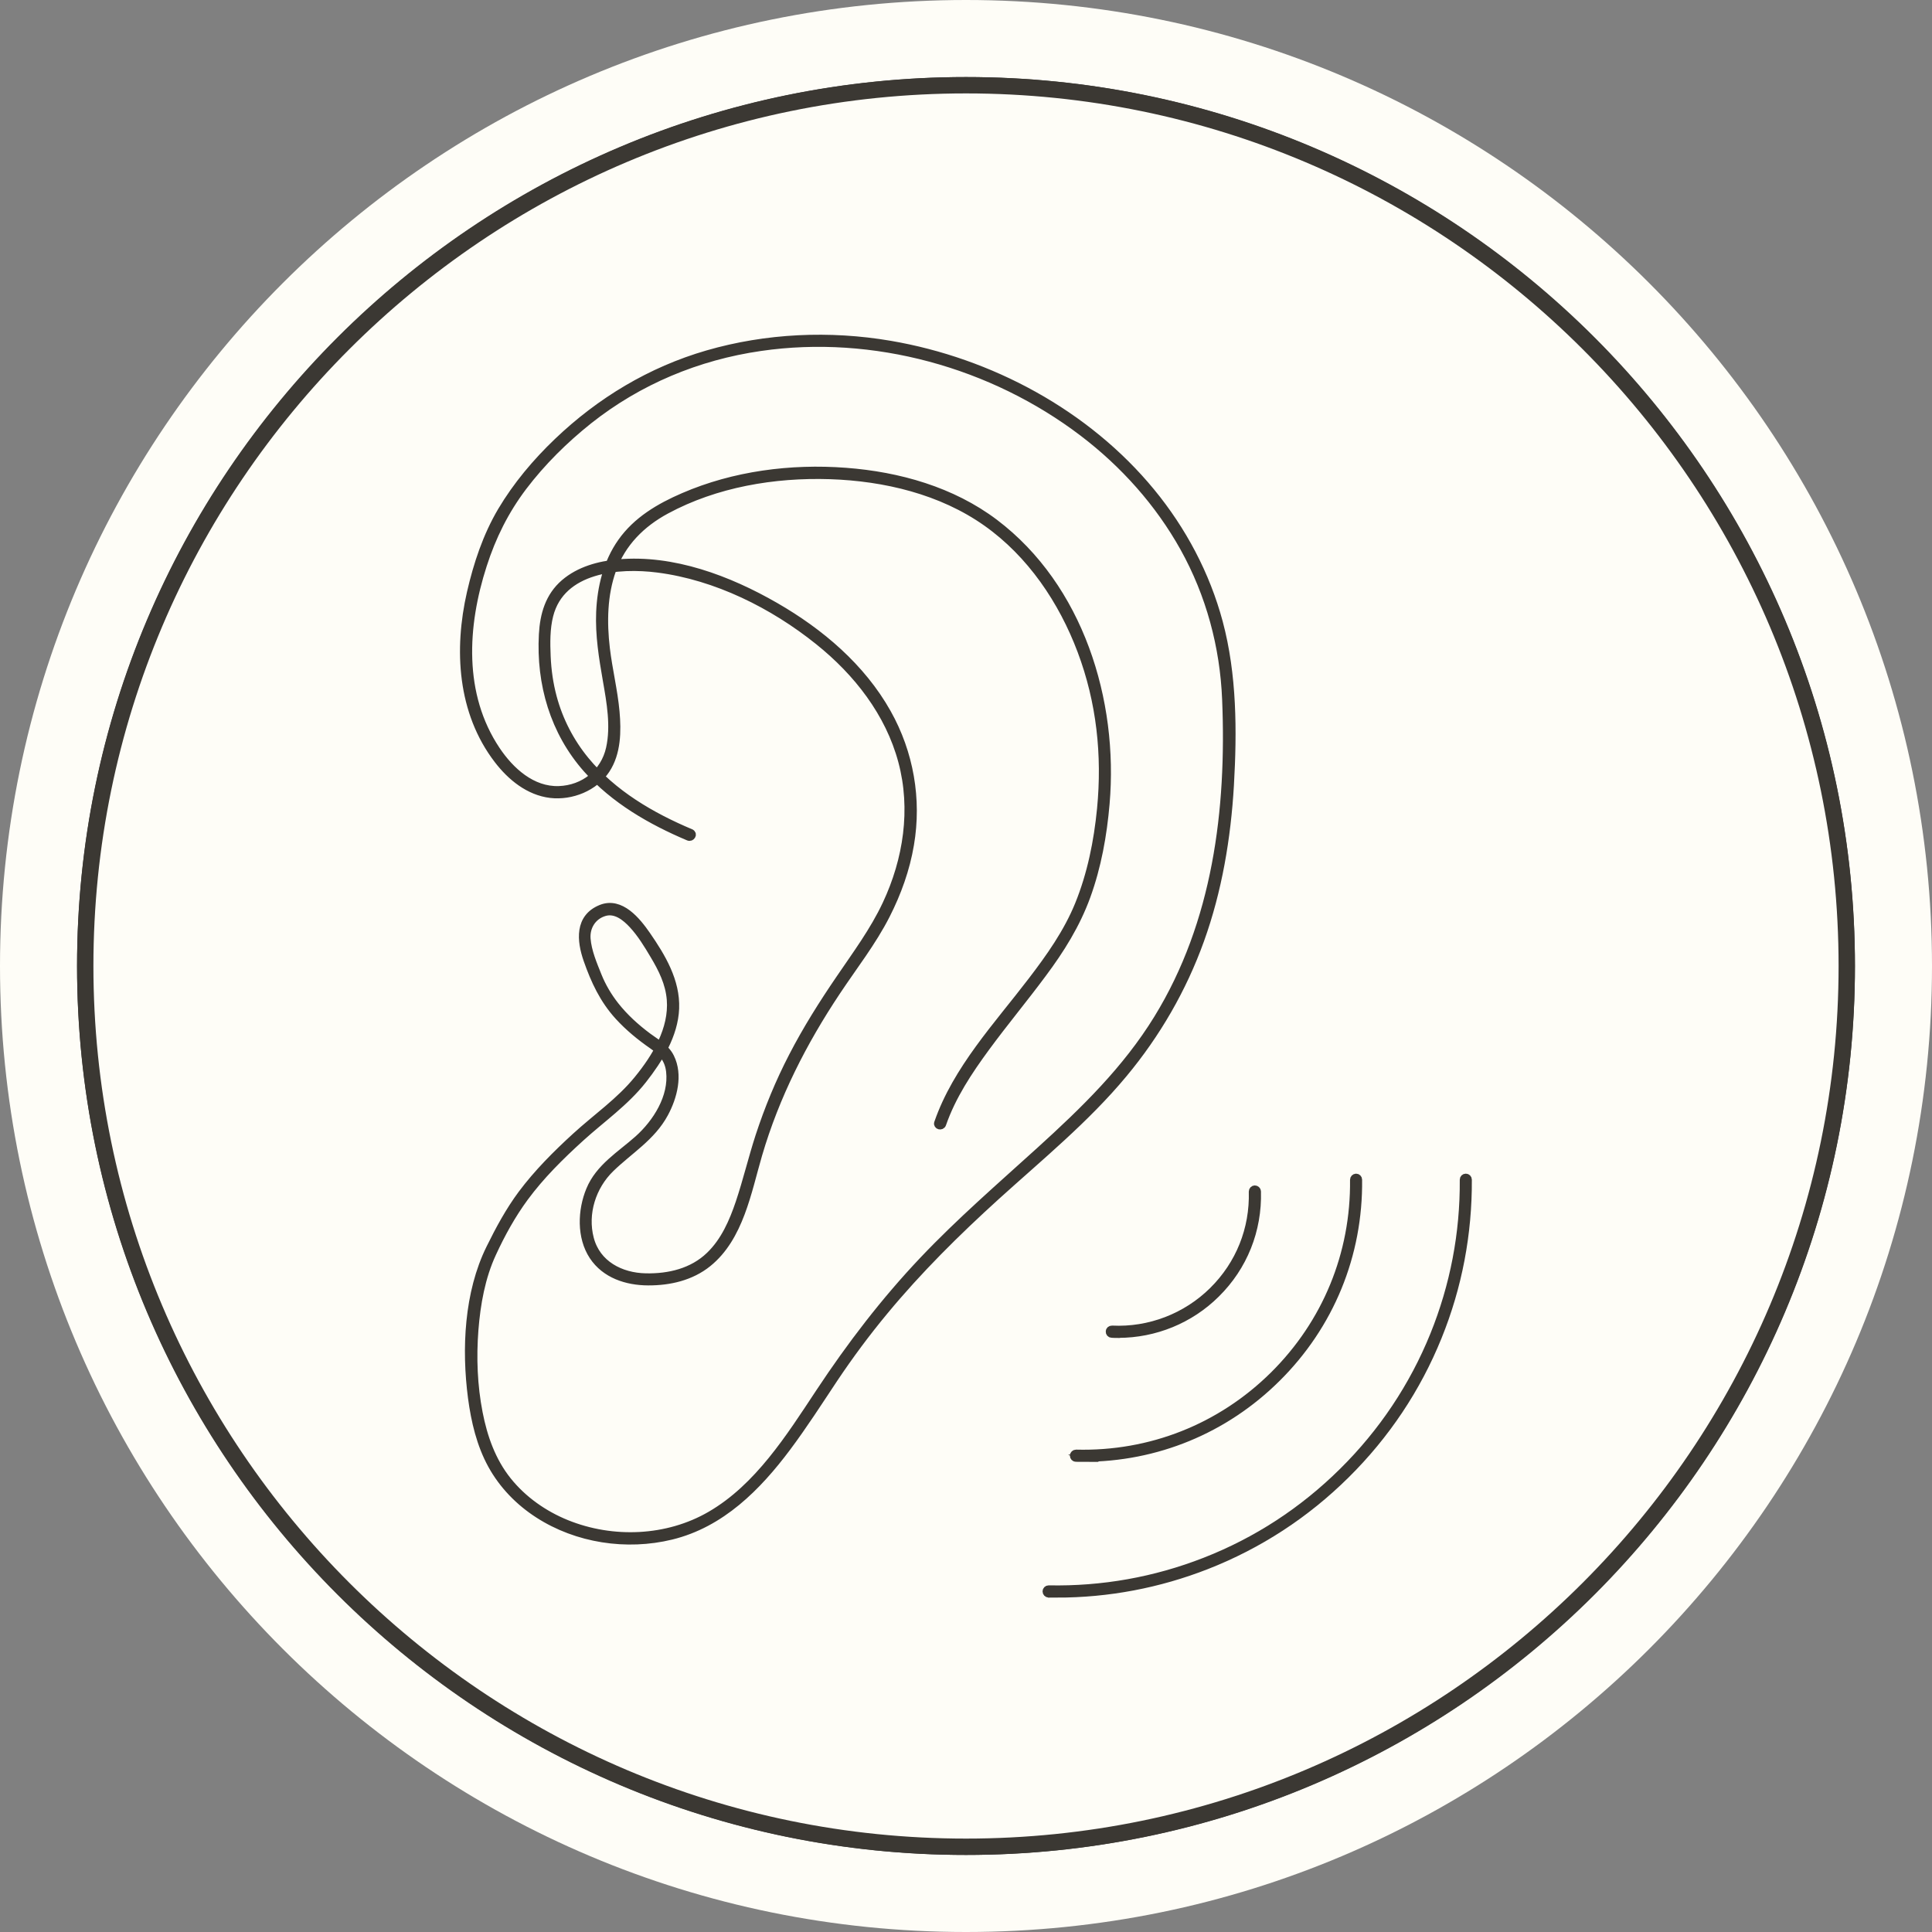
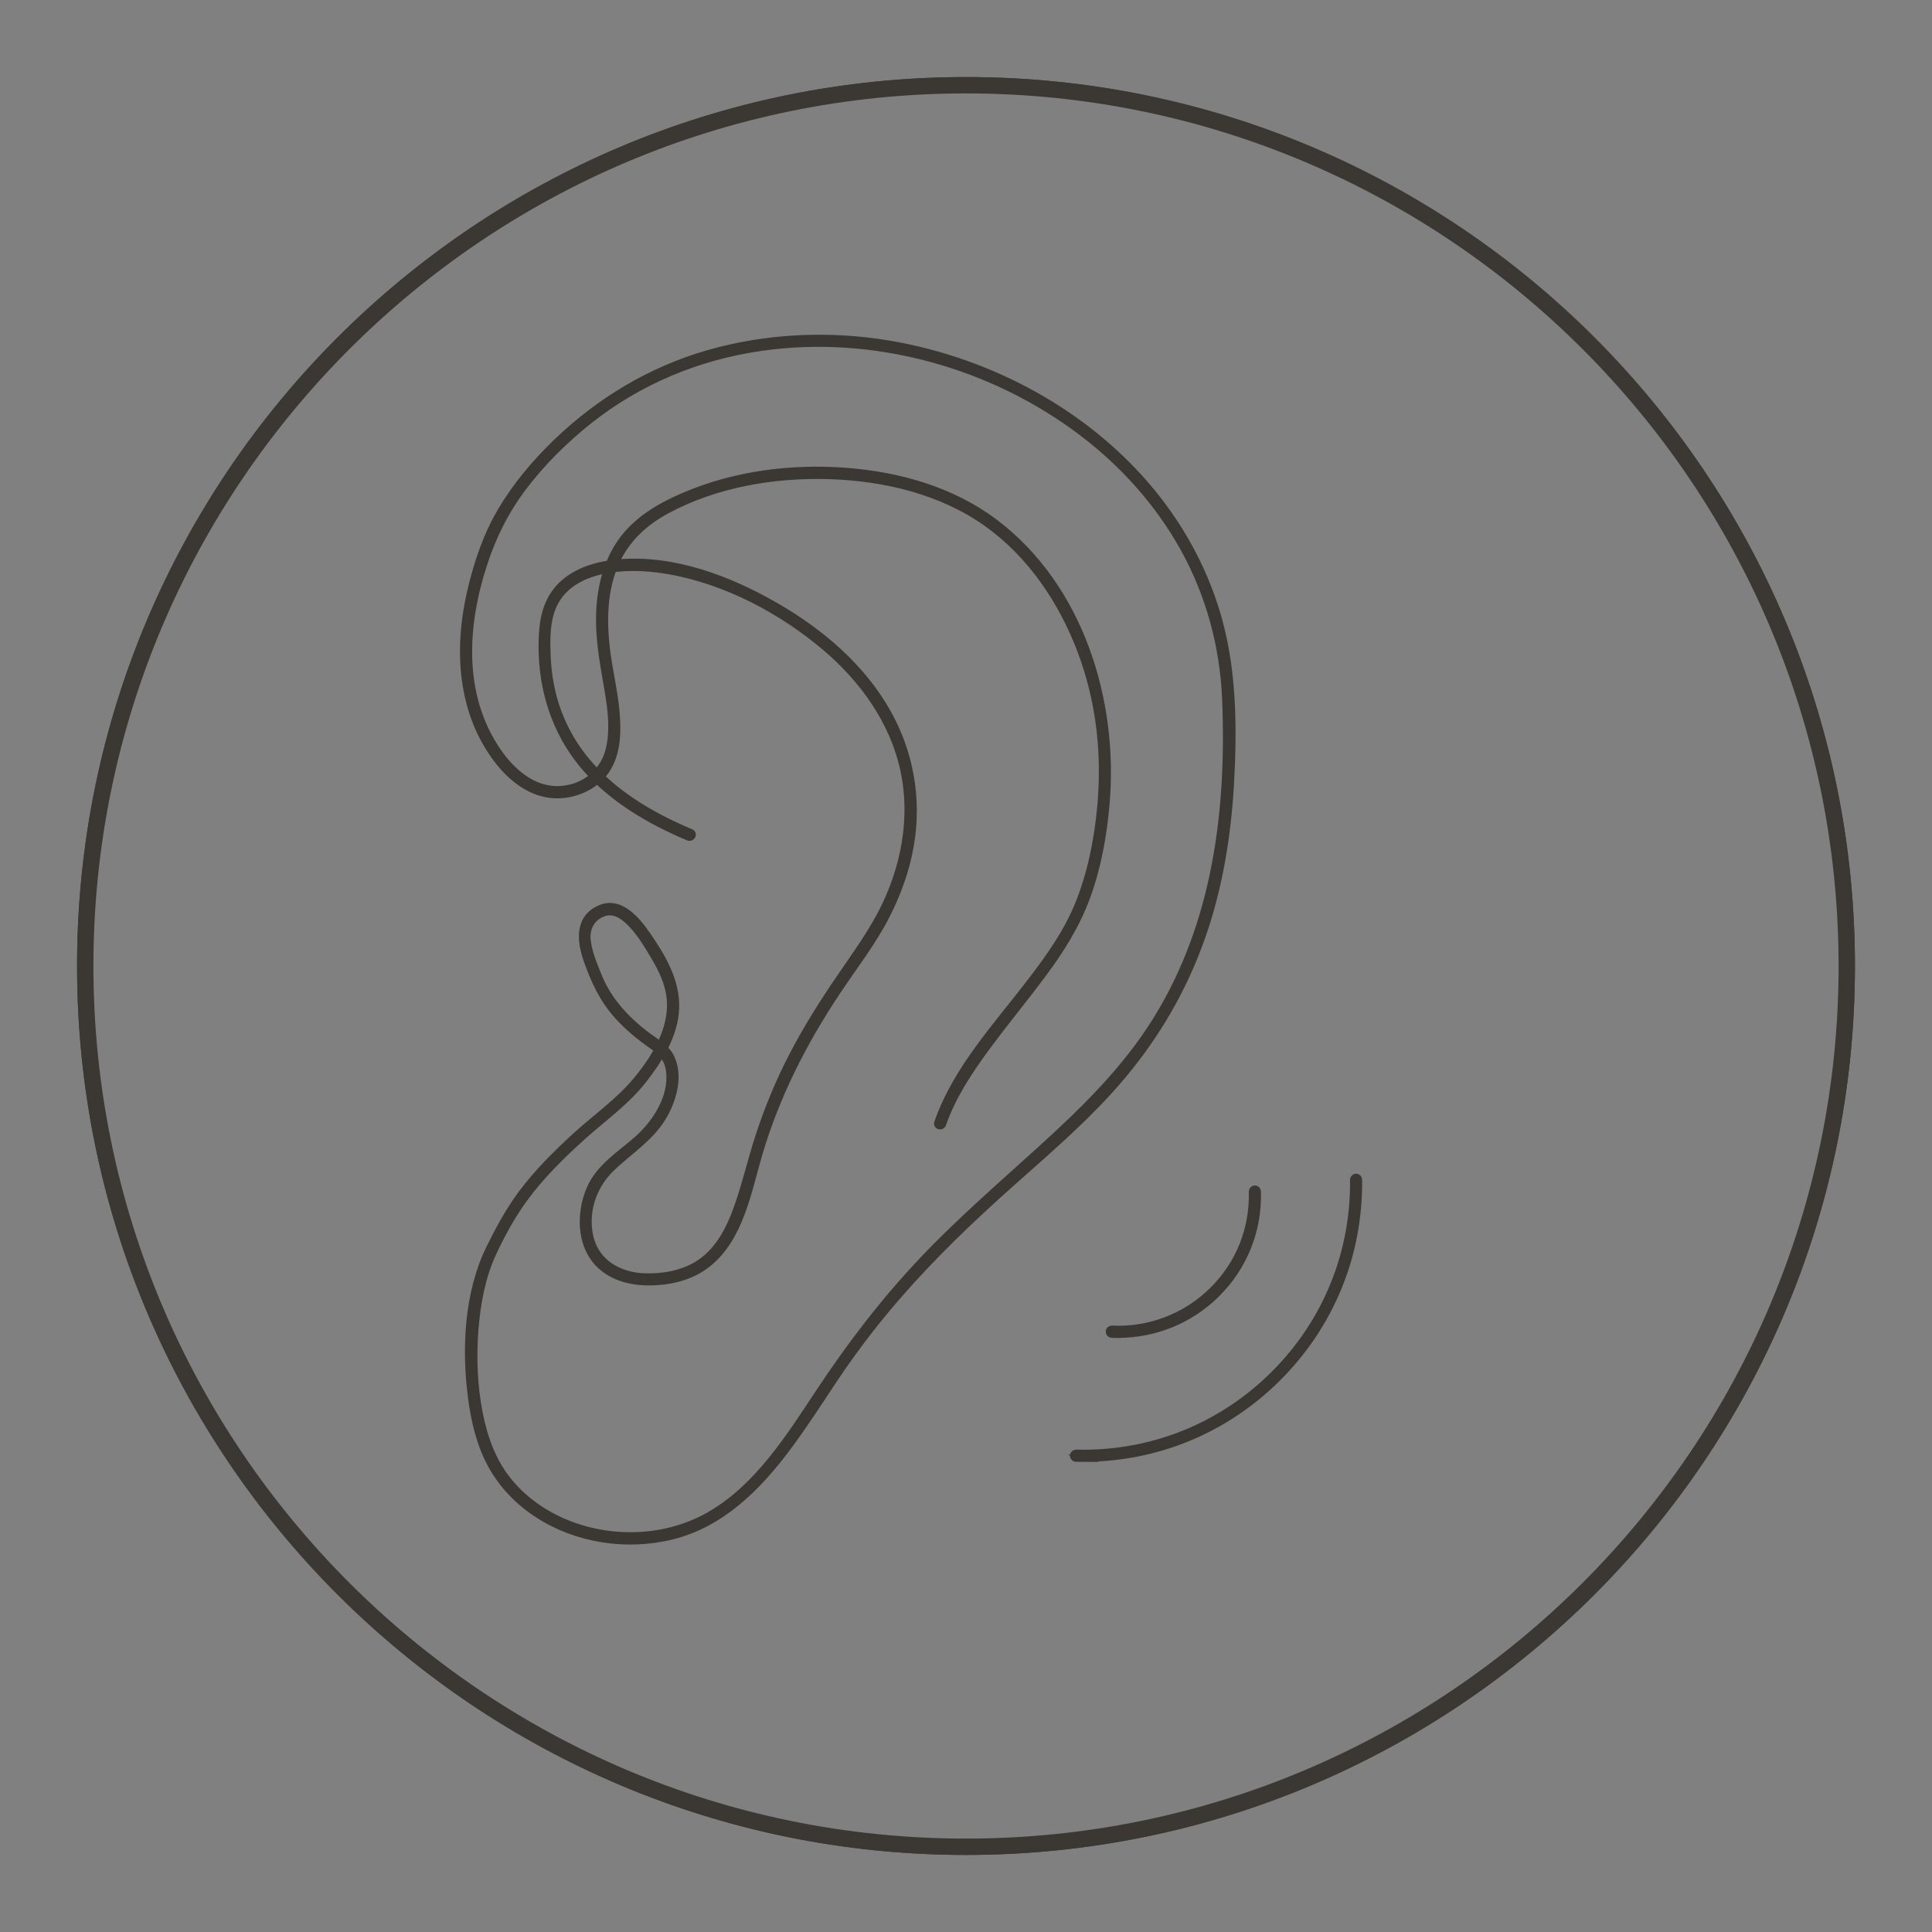
<svg xmlns="http://www.w3.org/2000/svg" id="l" viewBox="0 0 200 200">
  <rect x="0" y="0" width="200" height="200" fill="#808080" stroke="none" />
  <defs>
    <style>.r{fill:#fefdf7;}.r,.s,.t{stroke-width:0px;}.s,.u{fill:#3b3833;}.v{stroke-width:.99px;}.v,.u{stroke:#3b3833;stroke-miterlimit:10;}.v,.t{fill:none;}.u{stroke-width:.75px;}</style>
  </defs>
-   <path class="r" d="m100,200c55.23,0,100-44.77,100-100S155.23,0,100,0,0,44.77,0,100s44.77,100,100,100" />
  <path class="v" d="m100,191.53c50.55,0,91.53-40.98,91.53-91.53S150.55,8.47,100,8.47,8.47,49.45,8.47,100s40.98,91.53,91.53,91.53" />
  <path class="s" d="m100,9.67C50.19,9.67,9.67,50.19,9.67,100s40.52,90.33,90.33,90.33,90.33-40.52,90.33-90.33S149.81,9.67,100,9.67h0Zm0,182.35c-50.74,0-92.02-41.28-92.02-92.02S49.26,7.98,100,7.98s92.02,41.28,92.02,92.02-41.28,92.02-92.02,92.02h0Z" />
  <path class="u" d="m71.52,86.2c-4.08-1.72-8.05-4.03-10.9-7.5-1.57-1.91-2.72-4.14-3.36-6.53-.37-1.38-.57-2.79-.63-4.22-.06-1.39-.08-2.89.27-4.25,1.23-4.82,7.12-5.33,11.21-4.8,6.03.78,11.9,3.71,16.61,7.49,4,3.2,7.3,7.41,8.64,12.42,1.33,4.96.53,10.18-1.63,14.78-1.3,2.77-3.11,5.2-4.82,7.72-1.77,2.59-3.44,5.24-4.88,8.03-1.38,2.66-2.52,5.43-3.45,8.27-.74,2.28-1.29,4.61-2.05,6.88-.67,1.98-1.54,3.99-3.08,5.47-1.77,1.71-4.2,2.28-6.6,2.23-2.59-.05-5.06-1.32-5.75-3.97-.68-2.59.22-5.4,2.11-7.24,1.95-1.9,4.27-3.24,5.6-5.71.92-1.71,1.52-3.99.61-5.83-.5-1.01-1.46-1.49-2.33-2.14-1.25-.93-2.42-1.99-3.39-3.22-.73-.93-1.34-1.96-1.78-3.05-.49-1.22-1.06-2.55-1.16-3.86-.09-1.23.6-2.35,1.82-2.71,1.15-.34,2.17.49,2.9,1.28.87.94,1.54,2.05,2.19,3.14.86,1.44,1.59,2.89,1.73,4.6.24,3.06-1.52,5.95-3.39,8.24-1.86,2.29-4.29,3.95-6.45,5.93-2,1.83-3.93,3.76-5.56,5.94-1.3,1.75-2.33,3.66-3.29,5.61-2.29,4.63-2.55,10.45-1.89,15.49.32,2.41.89,4.85,2.07,6.99,1.14,2.07,2.83,3.81,4.82,5.09,4.02,2.6,9.16,3.37,13.79,2.24,5.16-1.26,8.91-5.04,12-9.17,1.72-2.3,3.27-4.72,4.86-7.11,1.62-2.42,3.34-4.74,5.2-6.98,3.54-4.28,7.47-8.17,11.58-11.9,4.5-4.08,9.28-7.98,13.17-12.66,3.44-4.13,6.15-8.81,7.97-13.87,1.85-5.14,2.76-10.58,3.08-16.03.32-5.6.31-11.41-1.15-16.87-1.33-4.95-3.77-9.55-7.02-13.5-6.7-8.15-16.7-13.5-27.04-15.27-6.26-1.07-12.81-.78-18.92.99-5.87,1.7-11.13,4.87-15.53,9.08-2.22,2.12-4.23,4.51-5.8,7.15-1.55,2.62-2.51,5.53-3.19,8.48-1.35,5.9-.99,12.37,2.81,17.32,1.35,1.76,3.21,3.29,5.48,3.56,2.16.25,4.55-.7,5.76-2.54,1.15-1.74,1.18-4,1-6.01-.2-2.2-.74-4.35-1-6.54-.32-2.71-.28-5.56.65-8.15.99-2.77,3-4.78,5.56-6.16,5.13-2.77,11.18-3.79,16.96-3.6,5.66.19,11.51,1.57,16.19,4.88,4.57,3.23,7.84,8.08,9.79,13.27,1.98,5.26,2.57,10.78,2.03,16.35-.33,3.38-1.01,6.76-2.29,9.91-1.18,2.89-2.98,5.43-4.87,7.9-3.52,4.61-7.77,9.13-9.7,14.7-.11.31.38.44.49.13,1-2.89,2.72-5.48,4.52-7.93,1.9-2.59,3.96-5.06,5.87-7.64,1.86-2.49,3.48-5.08,4.55-8.02,1.12-3.08,1.7-6.33,1.98-9.58.92-10.68-2.71-22.43-11.51-29.09-4.42-3.34-9.96-4.9-15.43-5.31-5.67-.43-11.57.33-16.81,2.6-2.48,1.07-4.85,2.46-6.43,4.71-1.49,2.11-2.11,4.69-2.22,7.25-.1,2.4.28,4.72.69,7.07.4,2.28.84,4.74.33,7.04-.56,2.51-2.67,4.19-5.26,4.28-2.77.09-5-1.95-6.45-4.12-3.82-5.71-3.41-12.83-1.38-19.12.95-2.96,2.27-5.62,4.15-8.11,1.95-2.57,4.27-4.86,6.79-6.87,5.16-4.09,11.26-6.63,17.77-7.57,11.69-1.7,24,1.72,33.37,8.85,4.23,3.22,7.85,7.26,10.44,11.91,2.68,4.82,4.13,10.2,4.35,15.7.47,11.43-.98,23.1-7.07,33.01-3.25,5.29-7.6,9.51-12.16,13.65-4.1,3.72-8.29,7.34-12.1,11.36-4.02,4.24-7.53,8.83-10.75,13.7-3.08,4.65-6.32,9.81-11.26,12.68-4.47,2.6-10.14,2.82-14.9.89-2.34-.95-4.48-2.45-6.07-4.43-1.63-2.03-2.5-4.49-2.99-7.02-.55-2.81-.66-5.72-.44-8.58.21-2.69.7-5.46,1.84-7.92.93-2.02,2.02-4,3.34-5.79,1.67-2.27,3.7-4.27,5.79-6.17,2.19-1.99,4.61-3.66,6.46-6.01,1.65-2.1,3.24-4.65,3.35-7.39.11-2.84-1.4-5.35-2.96-7.61-1.01-1.46-2.71-3.58-4.75-2.76-2.36.95-2.14,3.34-1.44,5.34.76,2.17,1.67,4.13,3.24,5.85,1.04,1.14,2.25,2.13,3.52,3.01,1,.7,1.64,1.42,1.79,2.68.3,2.66-1.39,5.31-3.29,7.01-1.82,1.62-4.02,2.91-4.99,5.26-.88,2.12-.98,4.89.32,6.86,1.27,1.92,3.51,2.64,5.72,2.65,2.22.01,4.45-.5,6.2-1.91,3.31-2.67,4.11-7.4,5.24-11.26,1.78-6.07,4.61-11.63,8.11-16.88,1.74-2.62,3.69-5.1,5.12-7.91,1.17-2.3,2.05-4.75,2.48-7.3.8-4.7-.04-9.49-2.37-13.64-2.66-4.74-6.95-8.37-11.61-11.05-4.83-2.78-10.6-4.97-16.27-4.46-1.99.18-4.03.74-5.57,2.06-1.61,1.38-2.15,3.29-2.26,5.34-.28,5.11,1.16,10.08,4.58,13.94,2.84,3.2,6.63,5.38,10.53,7.03.3.13.56-.31.26-.44h0Z" />
-   <path class="u" d="m109.4,165c-.28,0-.57,0-.85,0-.14,0-.25-.12-.25-.26,0-.14.12-.25.25-.25h0c5.57.11,11.01-.86,16.18-2.88,5.35-2.09,10.15-5.22,14.27-9.3,4.1-4.06,7.27-8.81,9.42-14.11,2.07-5.12,3.11-10.53,3.07-16.08,0-.14.11-.25.25-.25h0c.14,0,.25.11.25.25.03,5.61-1.01,11.09-3.11,16.27-2.17,5.36-5.38,10.17-9.53,14.28-4.17,4.13-9.03,7.29-14.44,9.41-4.96,1.94-10.18,2.93-15.52,2.93h0Z" />
  <rect class="t" x="48" y="35" width="104.01" height="130" />
  <path class="u" d="m112.17,150.96c-.26,0-.52,0-.79-.01-.14,0-.25-.12-.25-.26,0-.14.12-.25.26-.25,7.7.2,14.96-2.67,20.44-8.09,5.44-5.39,8.39-12.57,8.3-20.22,0-.14.11-.25.25-.26,0,0,0,0,0,0,.14,0,.25.11.25.25.09,7.79-2.91,15.1-8.45,20.58-5.39,5.34-12.48,8.25-20.03,8.25h0Z" />
  <path class="u" d="m115.77,138.13c-.23,0-.46,0-.69-.02-.14,0-.25-.13-.24-.27,0-.14.12-.24.27-.24,3.87.19,7.67-1.27,10.43-4,2.76-2.73,4.22-6.37,4.11-10.25,0-.14.11-.26.25-.26.13,0,.26.11.26.25.11,4.02-1.4,7.8-4.26,10.62-2.69,2.67-6.35,4.16-10.12,4.16h0Z" />
</svg>